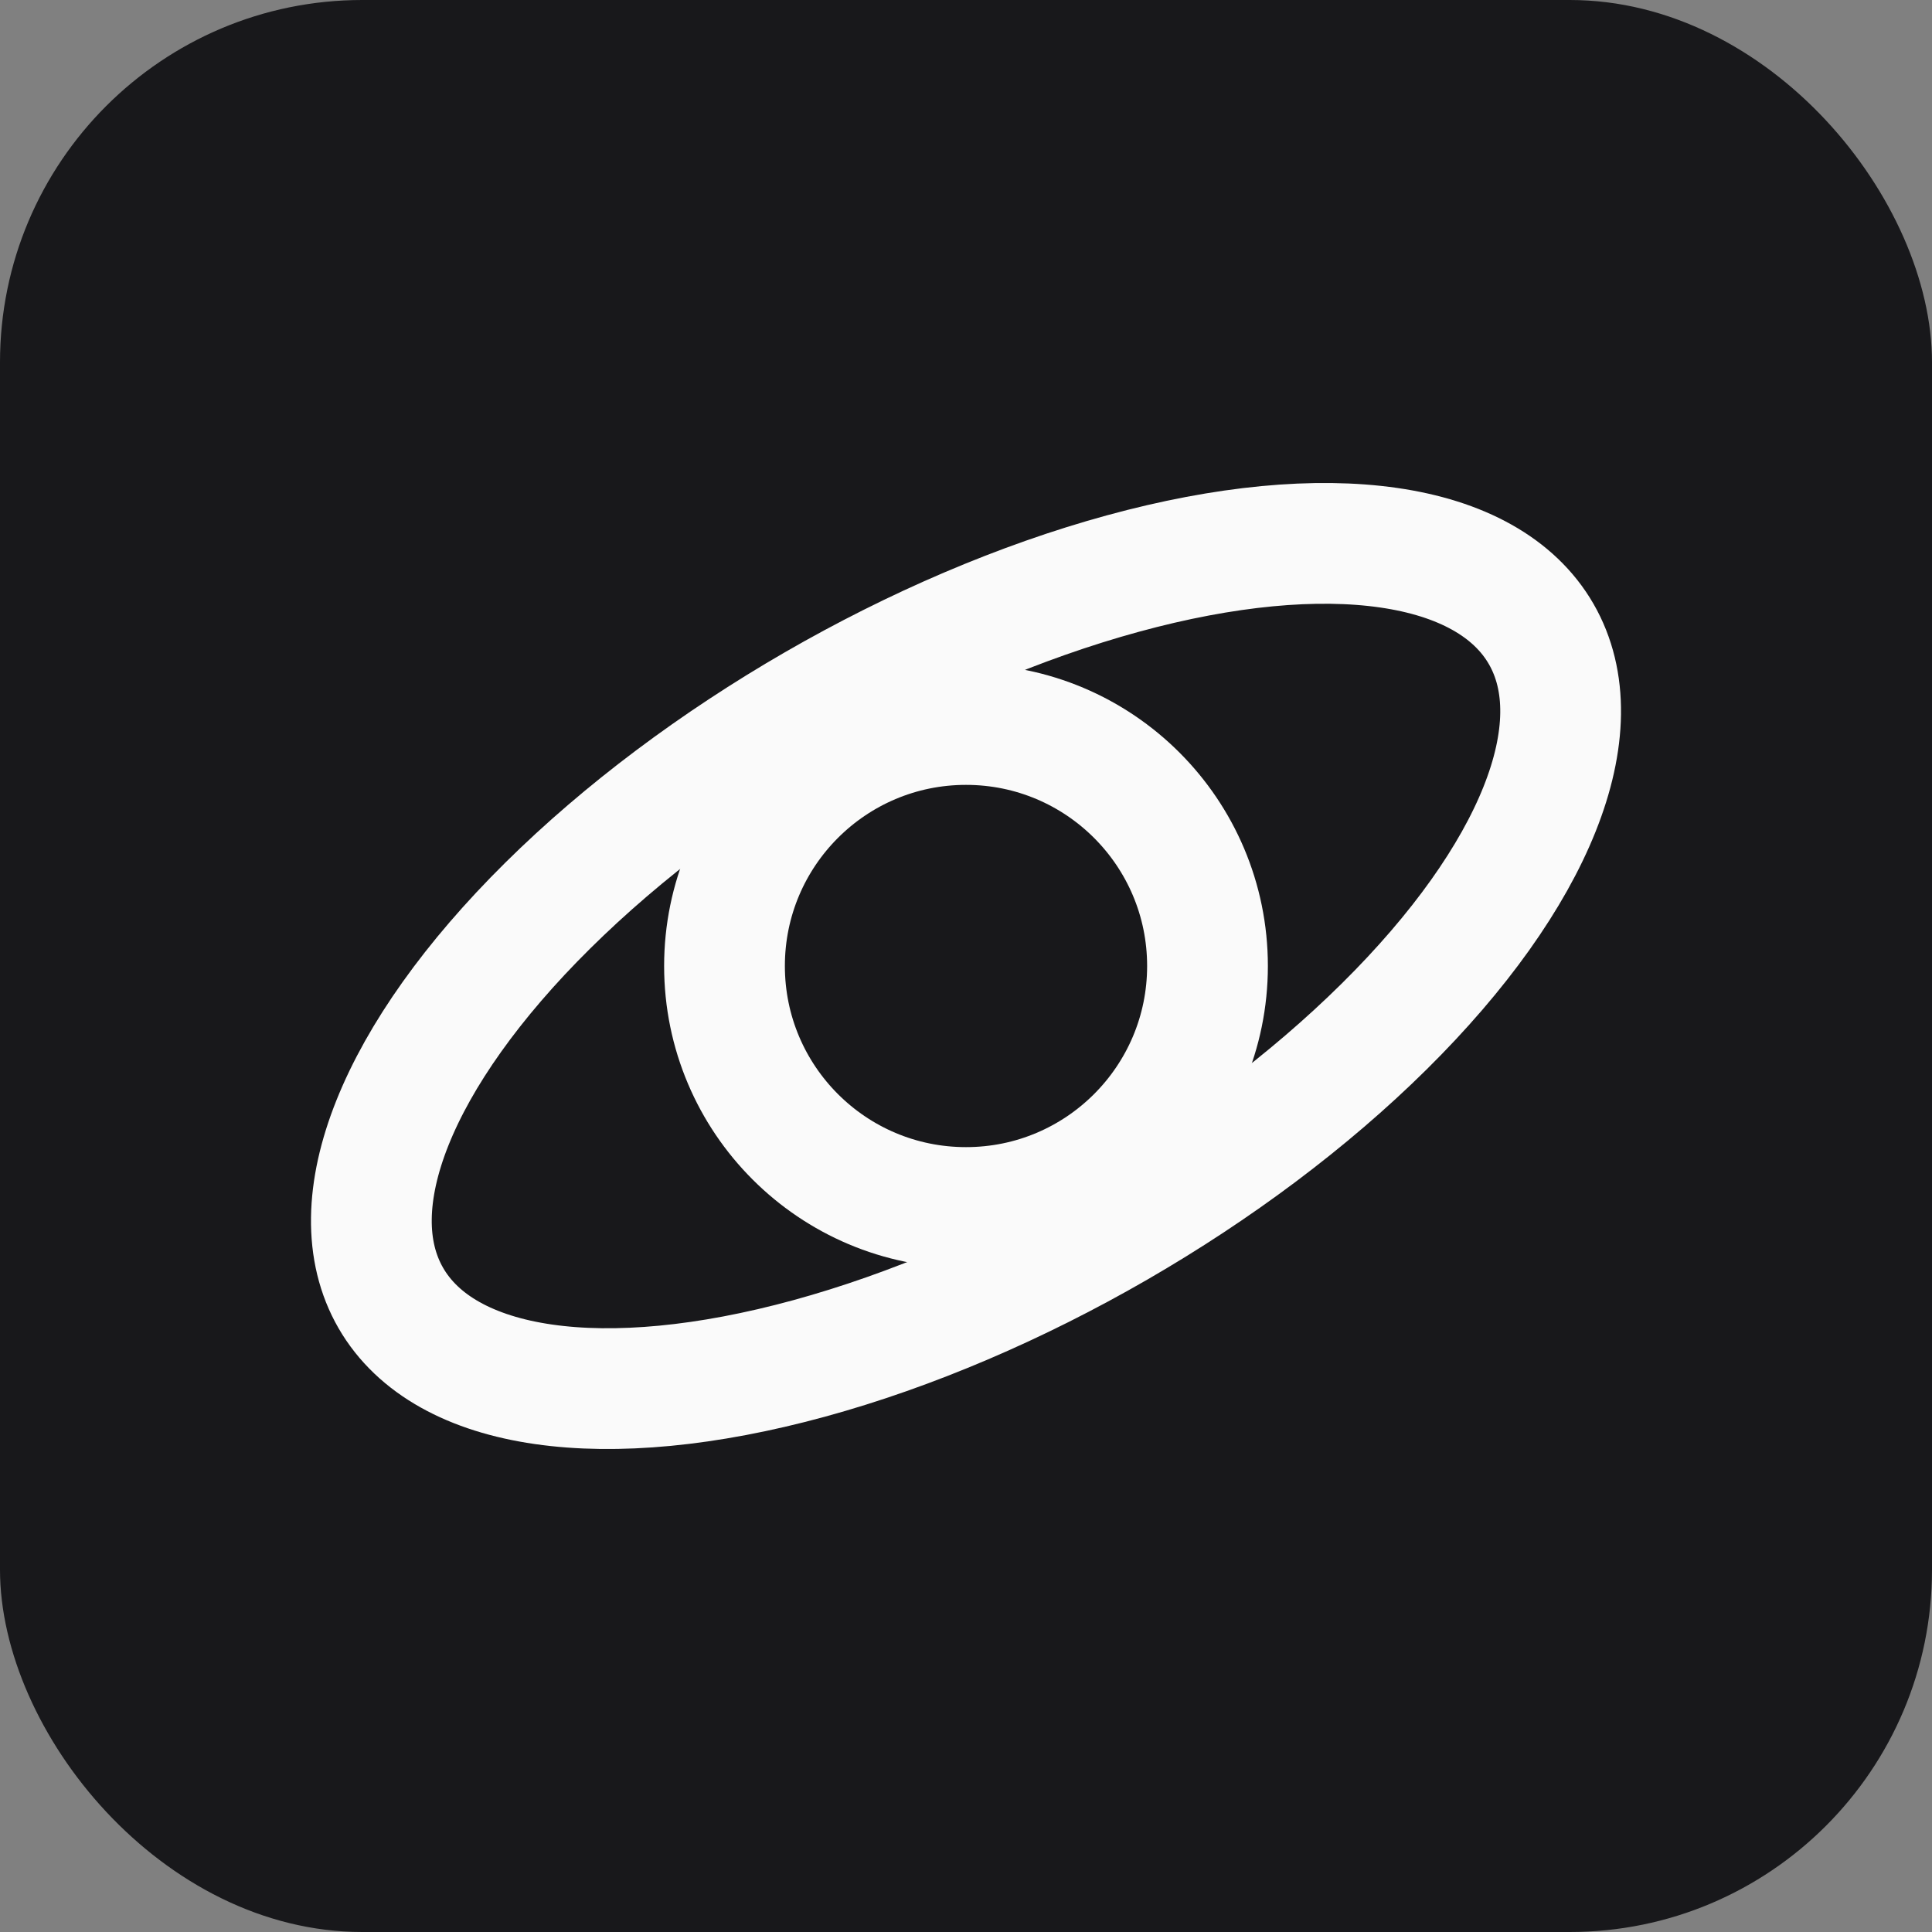
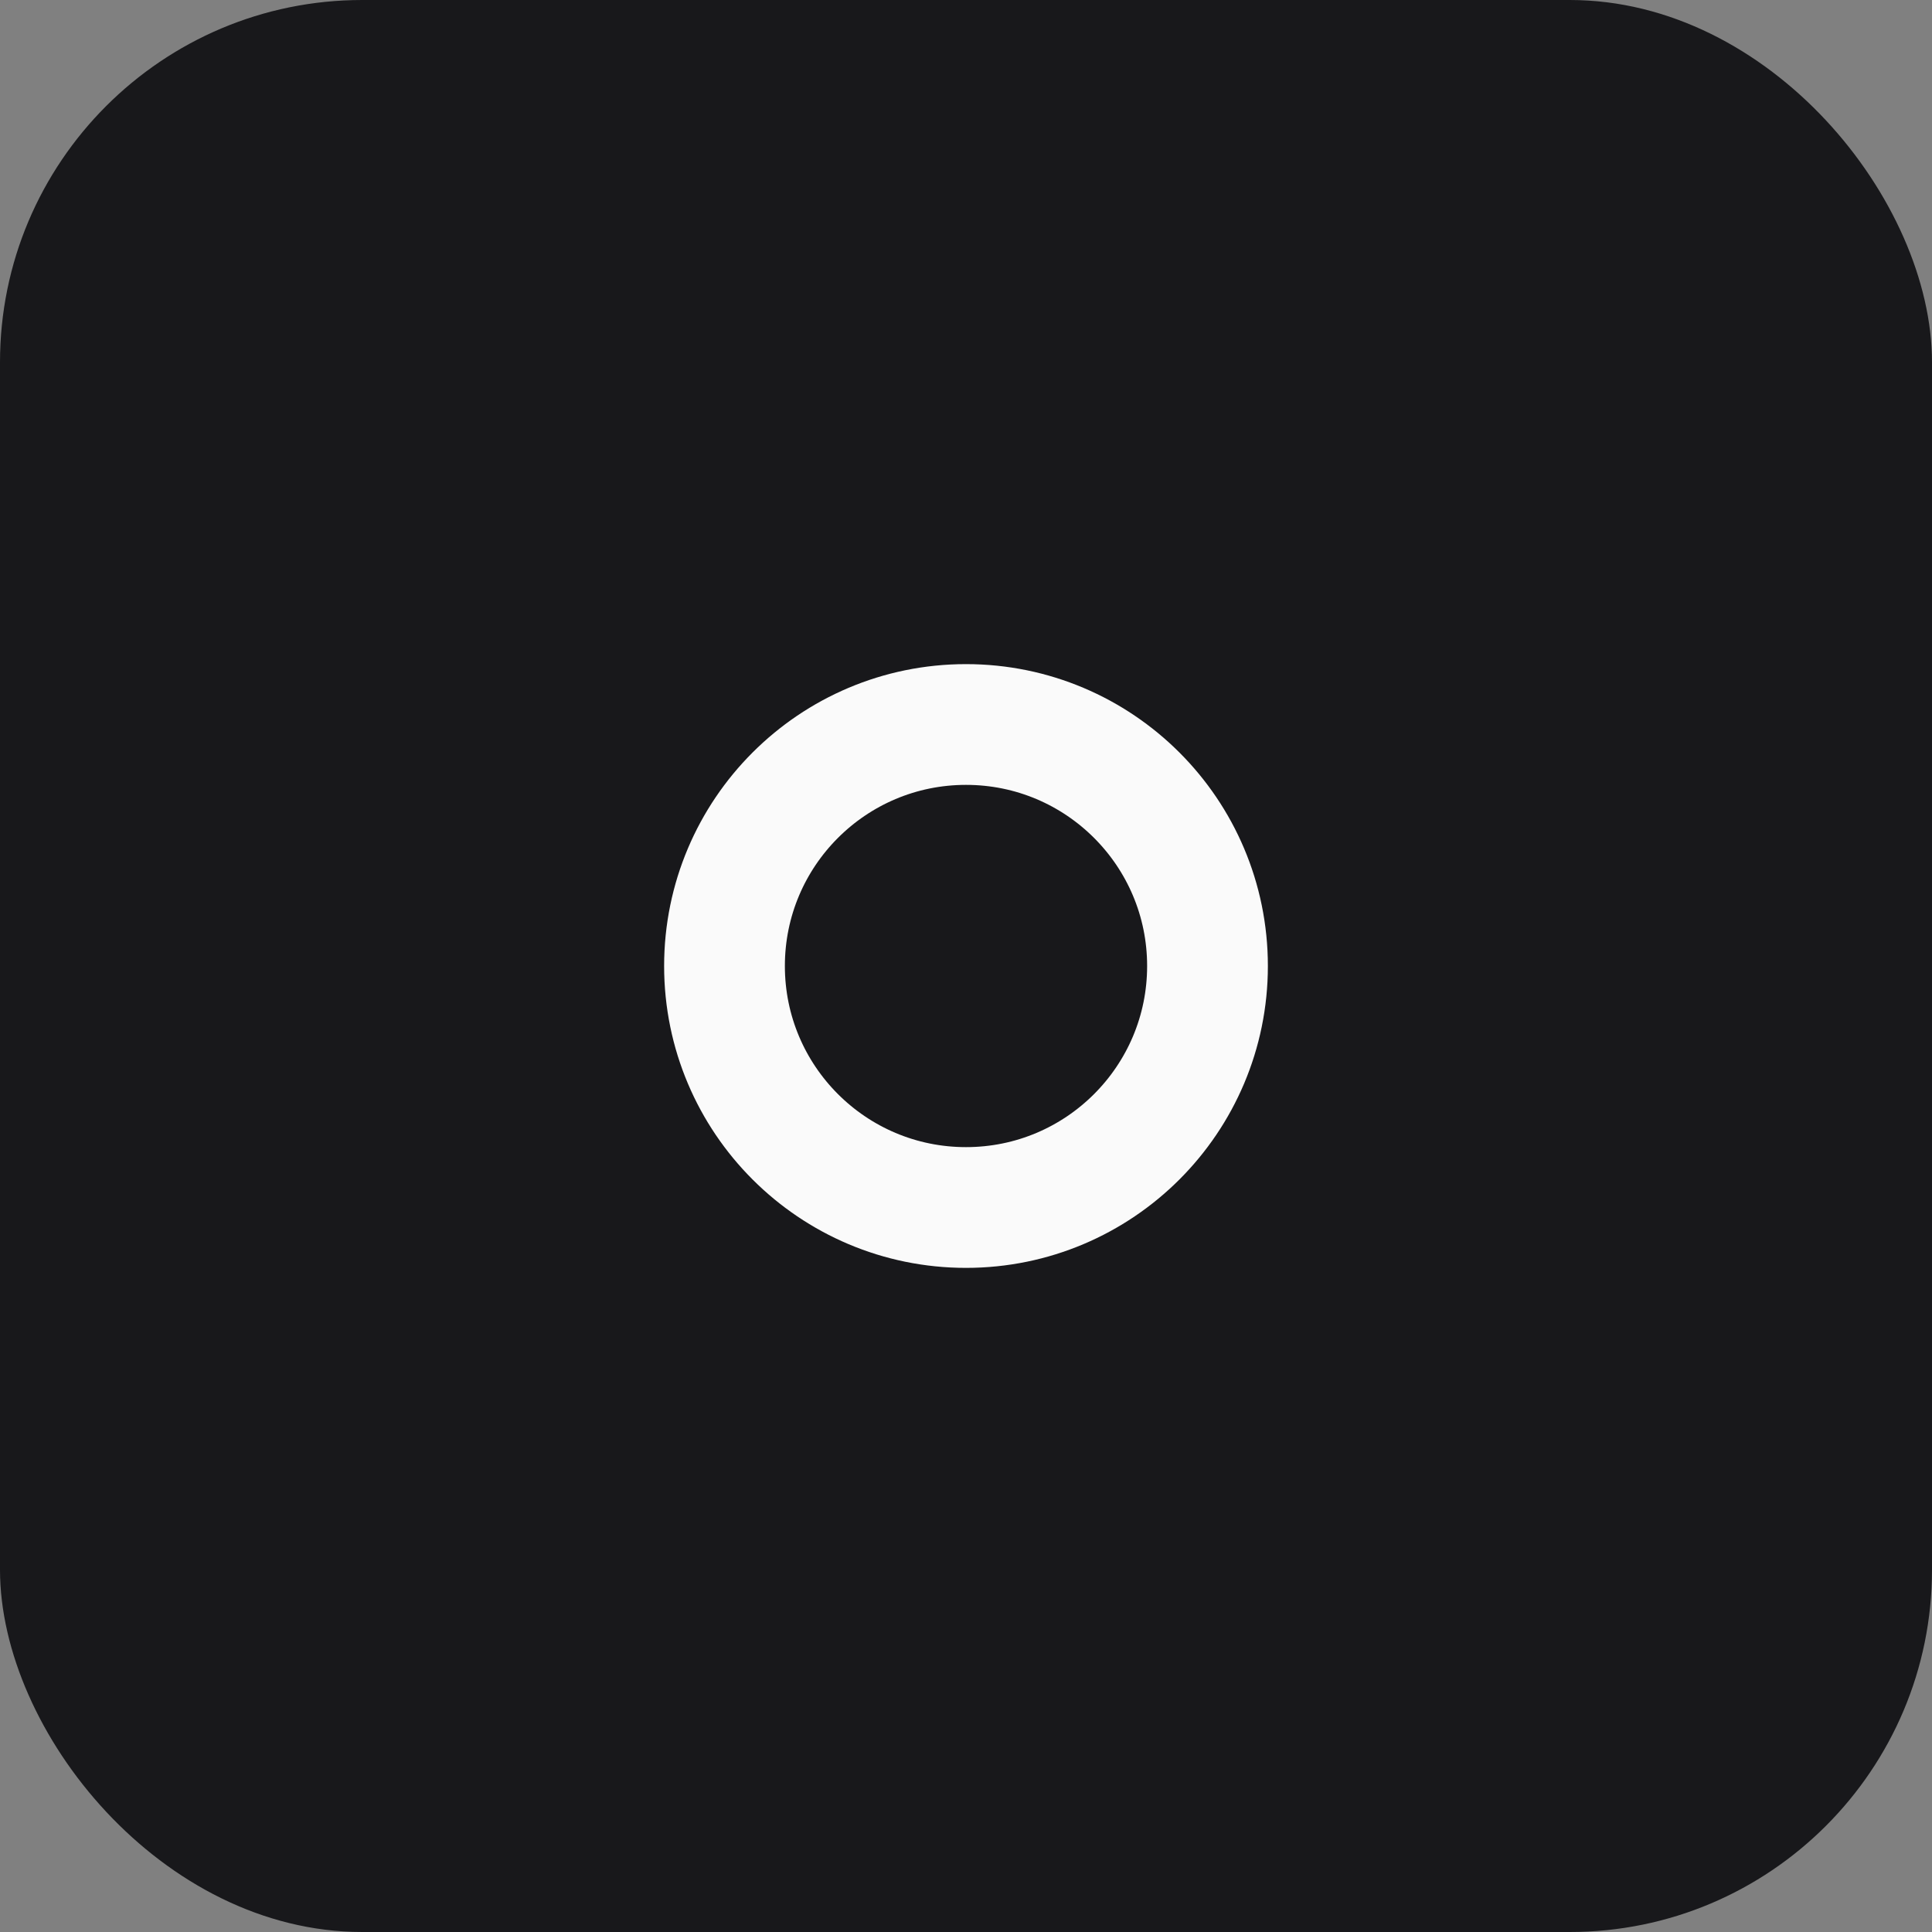
<svg xmlns="http://www.w3.org/2000/svg" viewBox="0 0 32 32" fill="none">
  <rect x="0" y="0" width="32" height="32" fill="#808080" stroke="none" />
  <rect width="32" height="32" rx="6" fill="#18181b" />
-   <ellipse cx="16" cy="16" rx="11" ry="5" stroke="#fafafa" stroke-width="2" fill="none" transform="rotate(-30 16 16)" />
  <circle cx="16" cy="16" r="4" stroke="#fafafa" stroke-width="2" fill="none" />
</svg>